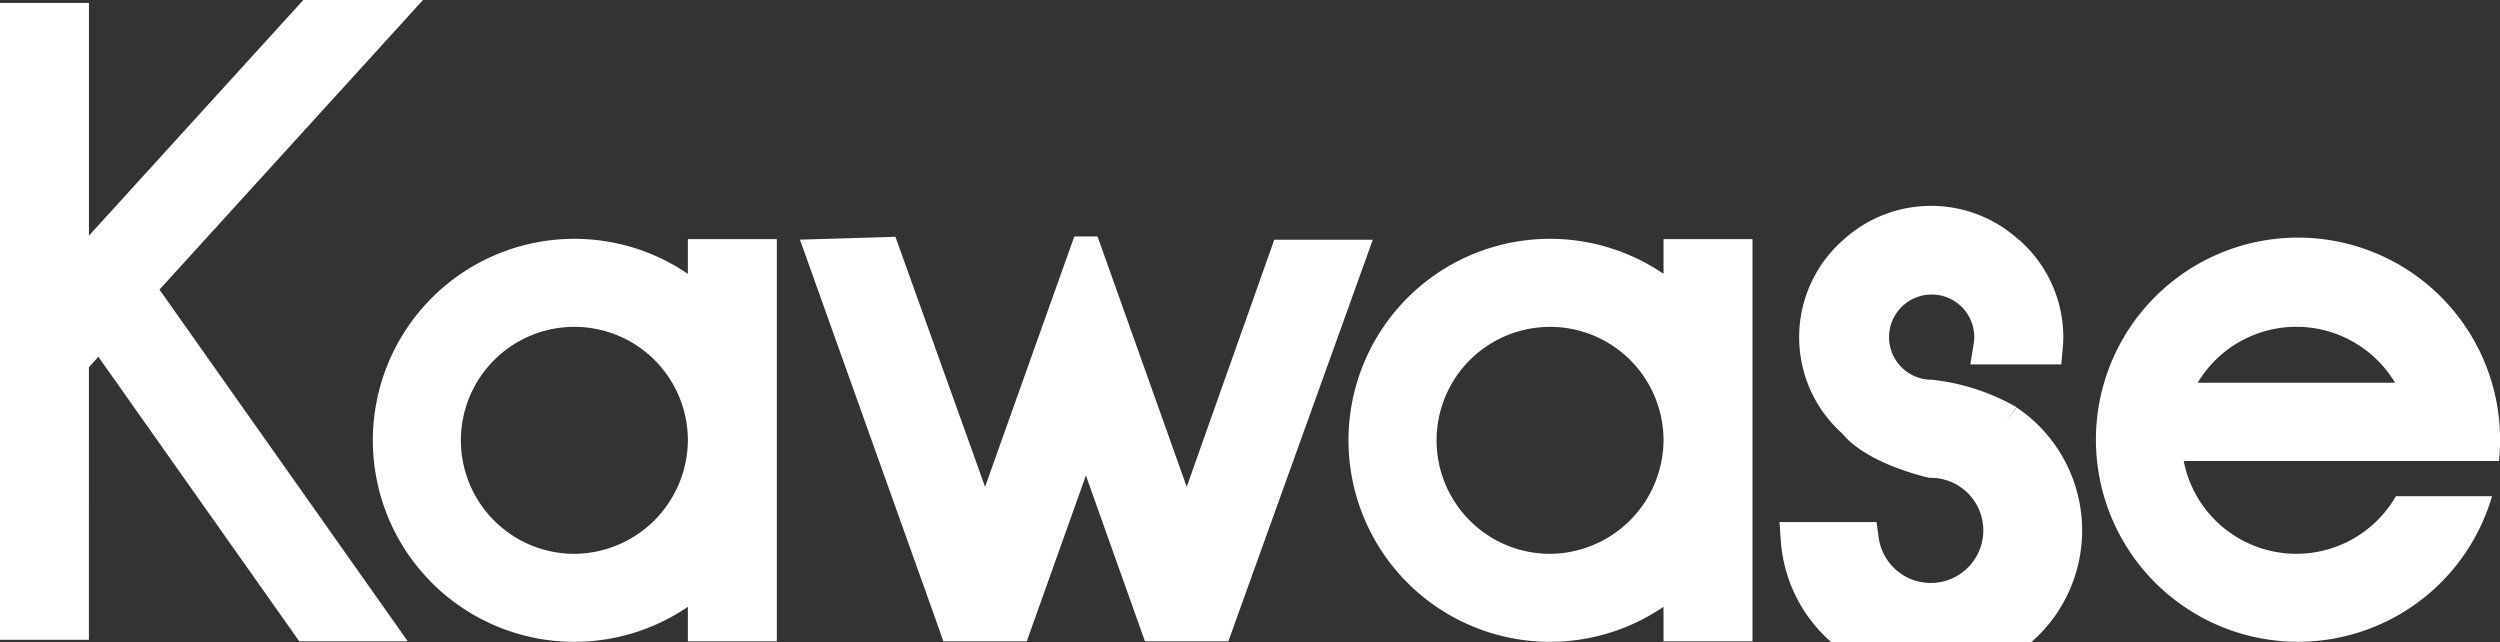
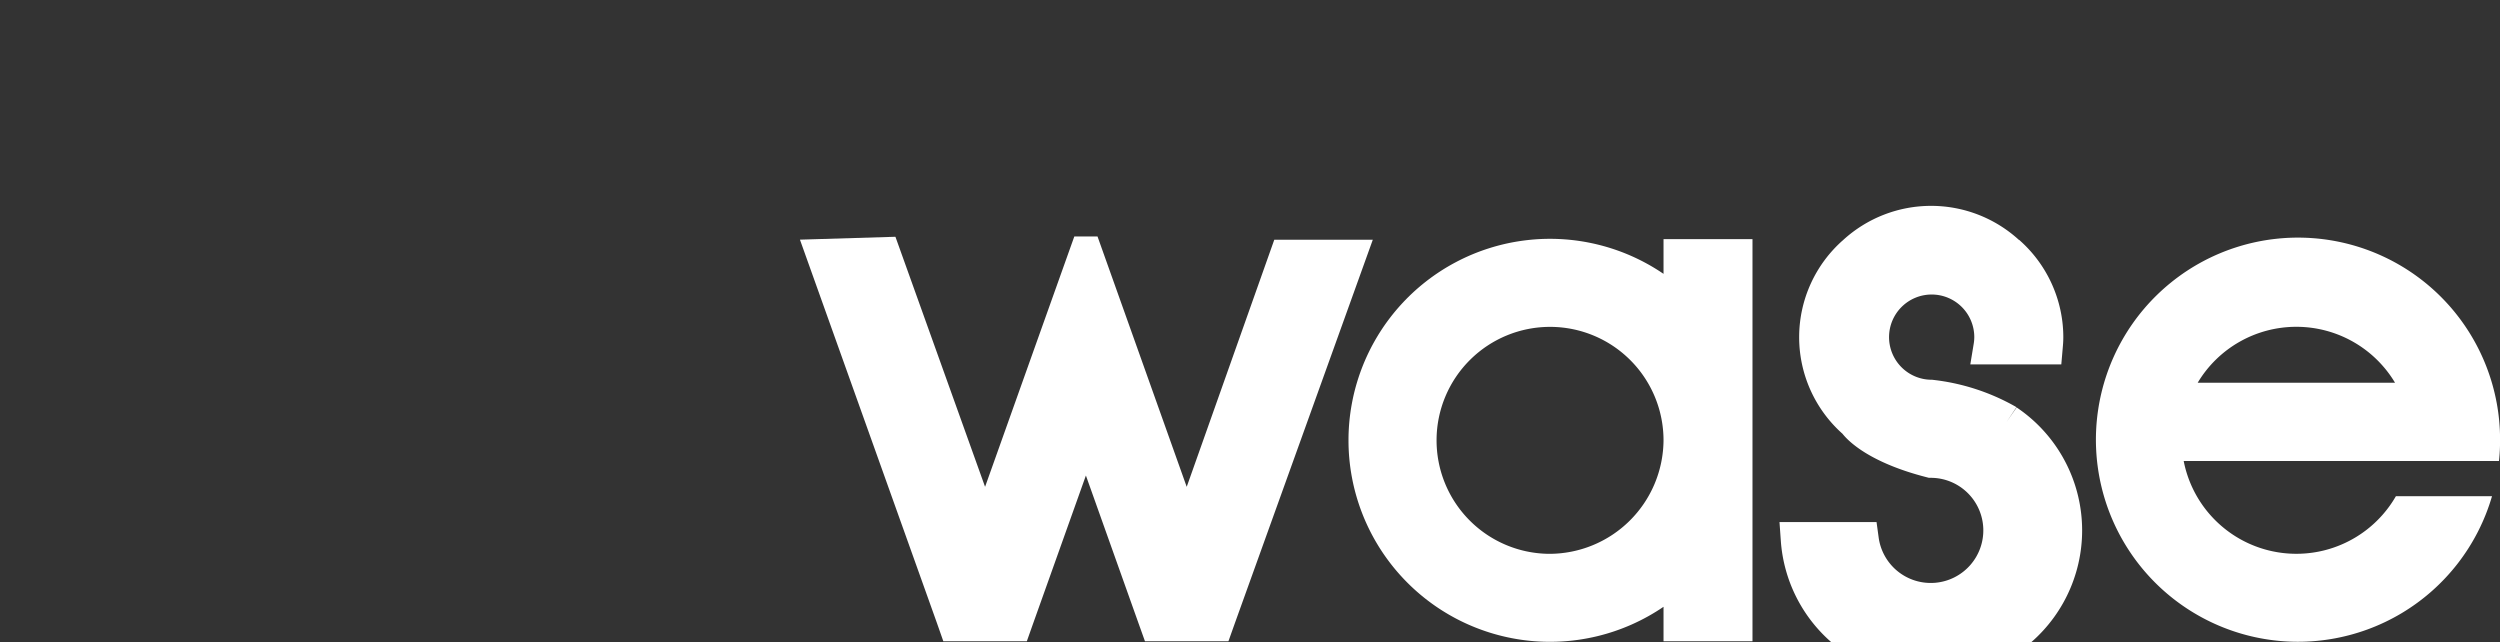
<svg xmlns="http://www.w3.org/2000/svg" width="158.971" height="40.839" viewBox="0 0 158.971 40.839">
  <rect x="0" y="0" width="158.971" height="40.839" fill="#333333" stroke="none" />
  <g id="グループ_2155" data-name="グループ 2155" transform="translate(-170.488 -256.466)">
-     <path id="パス_847" data-name="パス 847" d="M226.054,279.554v2.209a12.813,12.813,0,1,0,0,21.171v2.192h5.657V279.554Zm-7.294,20.012a7.217,7.217,0,1,1,7.294-7.216,7.268,7.268,0,0,1-7.294,7.216" transform="translate(-11.825 -7.883)" fill="#fff" />
    <path id="パス_848" data-name="パス 848" d="M319.281,279.554v2.209a12.813,12.813,0,1,0,0,21.171v2.192h5.657V279.554Zm-7.294,20.012a7.216,7.216,0,1,1,7.294-7.216,7.269,7.269,0,0,1-7.294,7.216" transform="translate(-43.012 -7.883)" fill="#fff" />
-     <path id="パス_849" data-name="パス 849" d="M176.156,279.817l.6-.665,12.774,18.091h6.9l-15.788-22.362L197.4,256.466h-7.61l-13.632,14.985v-14.8H170.5v40.5h5.655Z" transform="translate(-0.014)" fill="#fff" />
    <path id="パス_850" data-name="パス 850" d="M389.745,295.9a7.3,7.3,0,0,1-13.495-2.238H396.3a12.282,12.282,0,0,0,.069-1.314,12.85,12.85,0,1,0-.512,3.552Zm-6.33-10.77a7.308,7.308,0,0,1,6.275,3.558H377.14a7.307,7.307,0,0,1,6.275-3.558" transform="translate(-66.905 -7.883)" fill="#fff" />
    <path id="パス_851" data-name="パス 851" d="M256.055,305.046h5.309l.421-1.188,3.336-9.353,3.331,9.353.425,1.188h5.307l.423-1.188,8.758-24.347H277.1l-5.569,15.713-3.332-9.354-2.34-6.566h-1.475l-2.342,6.566-3.333,9.354-5.7-15.9-6.072.183,8.7,24.347Z" transform="translate(-25.582 -7.802)" fill="#fff" />
    <path id="パス_852" data-name="パス 852" d="M355.623,289.163l-.642.922.626-.935a13.711,13.711,0,0,0-5.3-1.735l-.059-.008h-.059a2.71,2.71,0,1,1,2.736-2.709,2.773,2.773,0,0,1-.039.434l-.214,1.3h5.786l.089-1.023c.019-.206.039-.444.039-.71a8.246,8.246,0,0,0-2.805-6.183h-.016a8.284,8.284,0,0,0-11.172,0h0a8.221,8.221,0,0,0-.049,12.325c.4.508,1.771,1.849,5.358,2.766l.138.036h.145a3.343,3.343,0,1,1-3.343,3.782l-.133-.97h-6.171l.085,1.2a9.424,9.424,0,0,0,3.222,6.45h12.69a9.424,9.424,0,0,0-.912-14.934" transform="translate(-56.895 -6.793)" fill="#fff" />
  </g>
</svg>